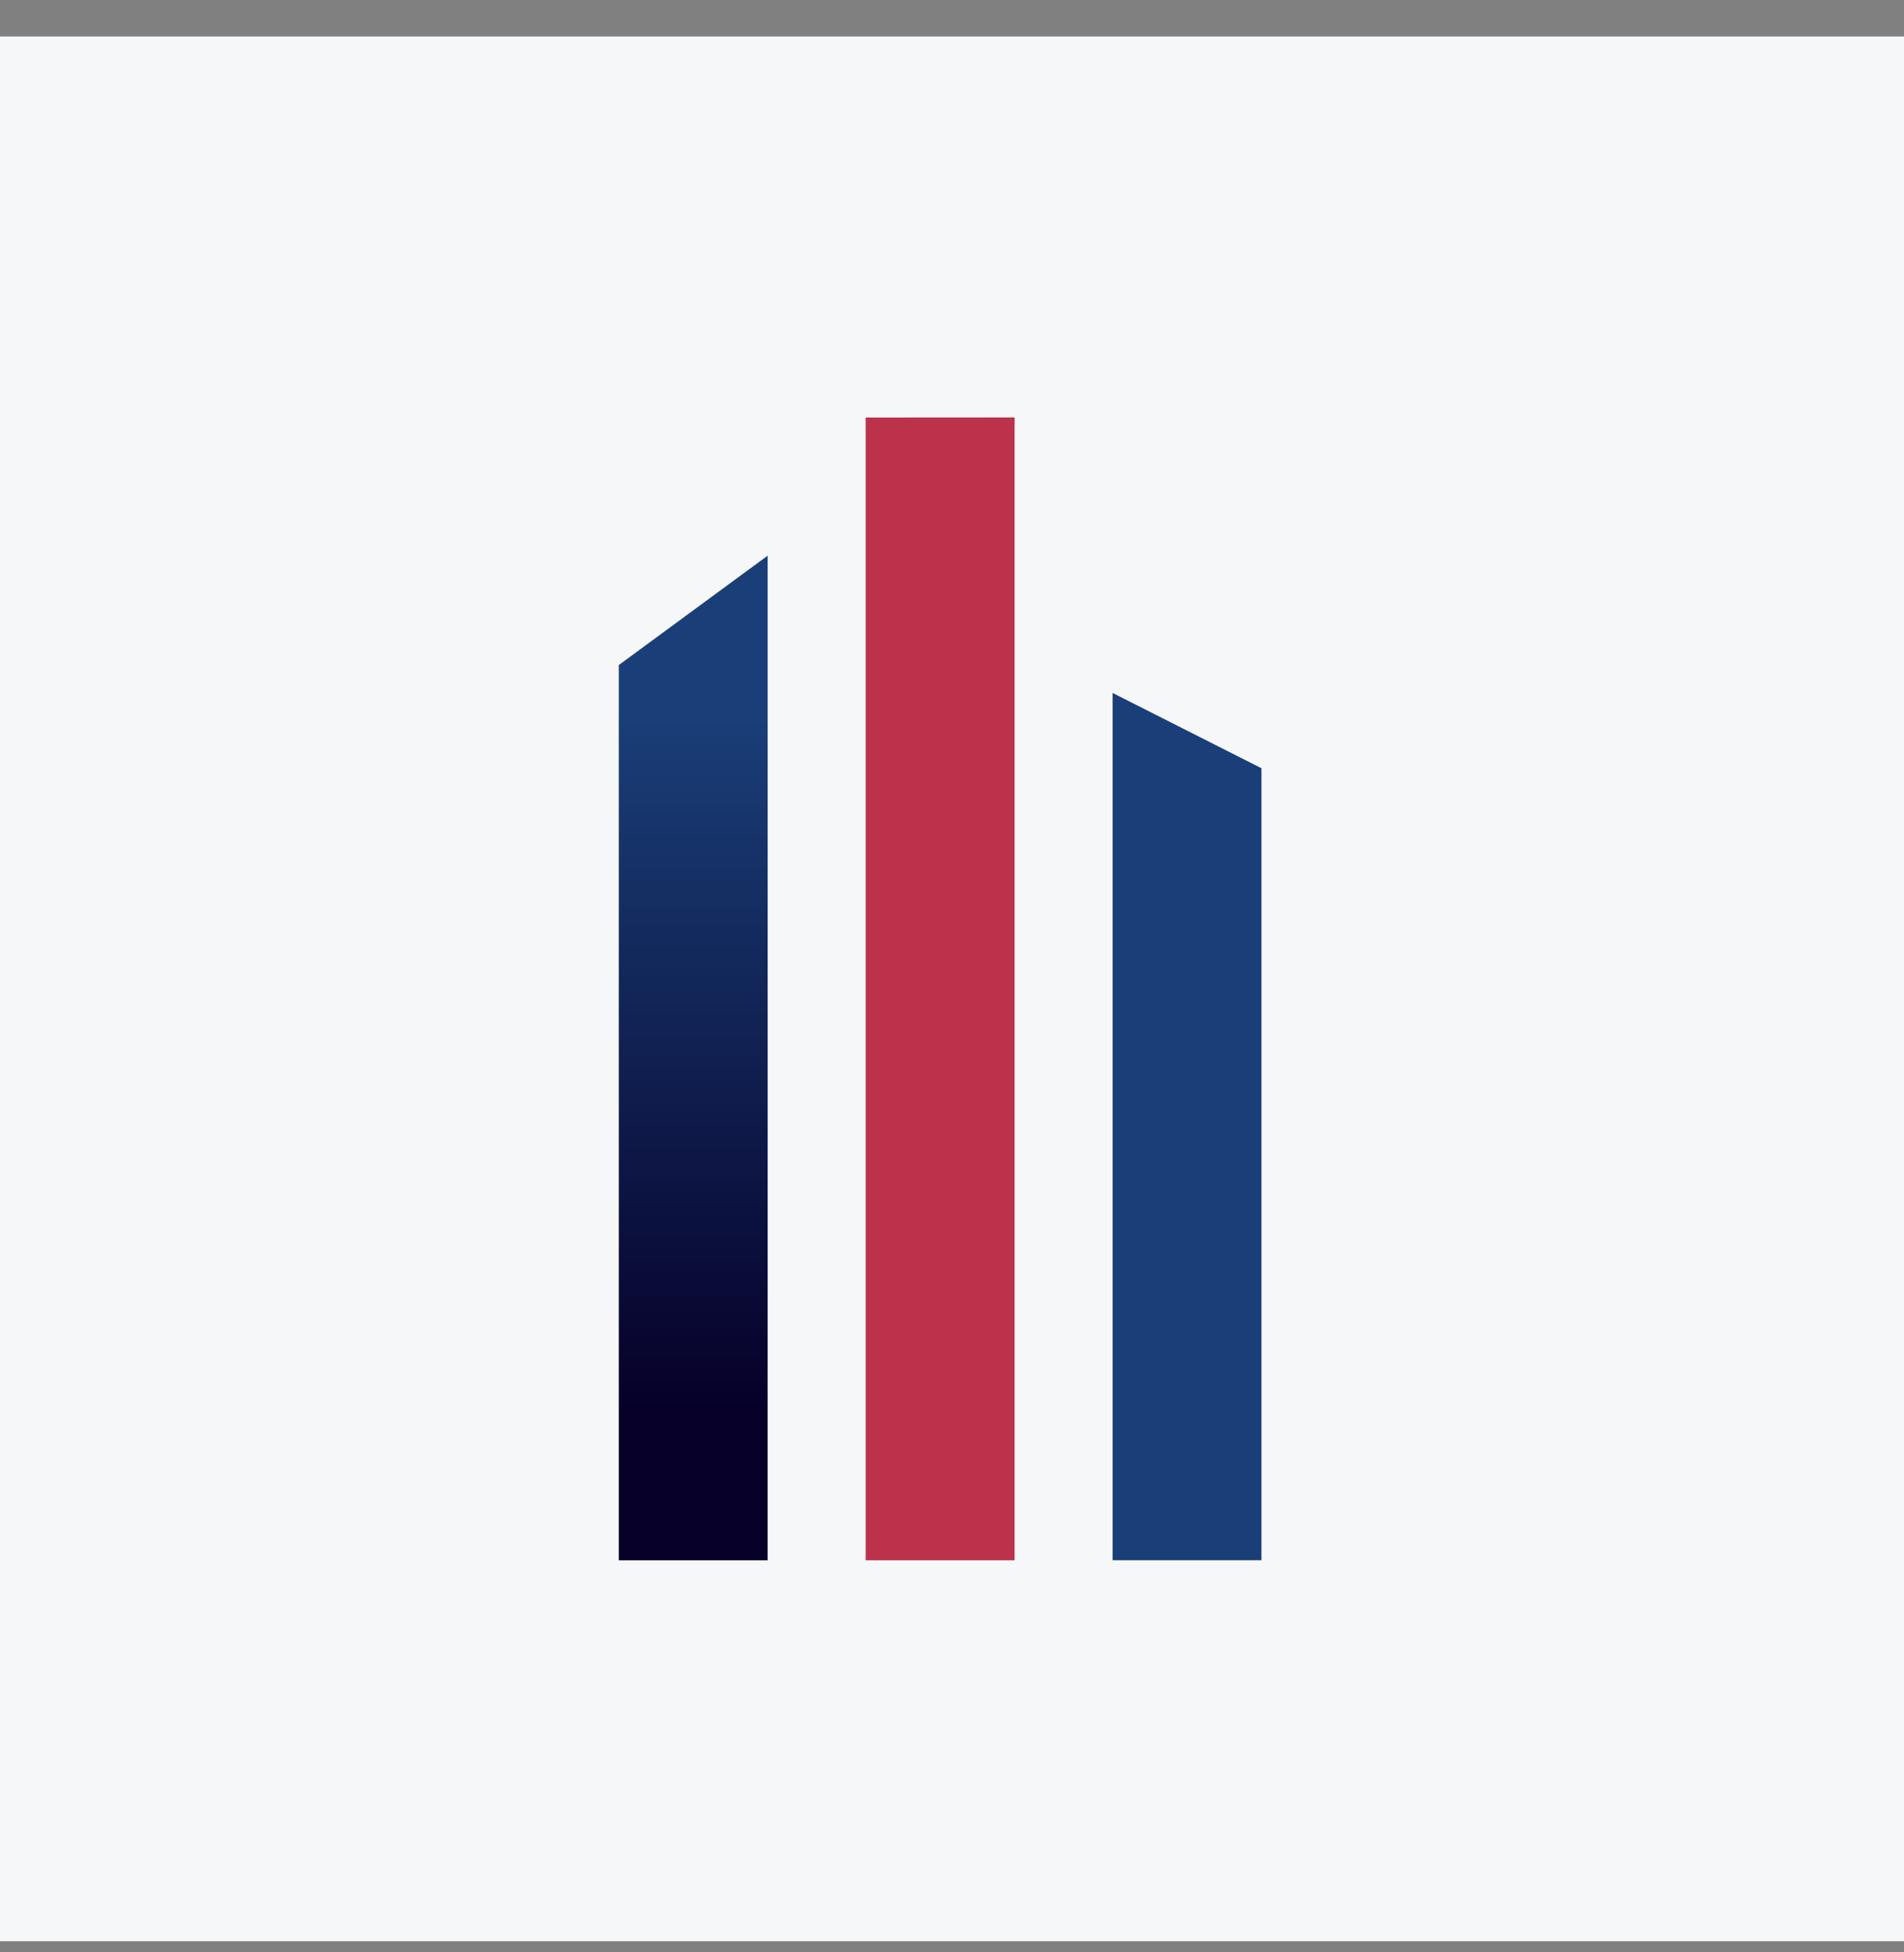
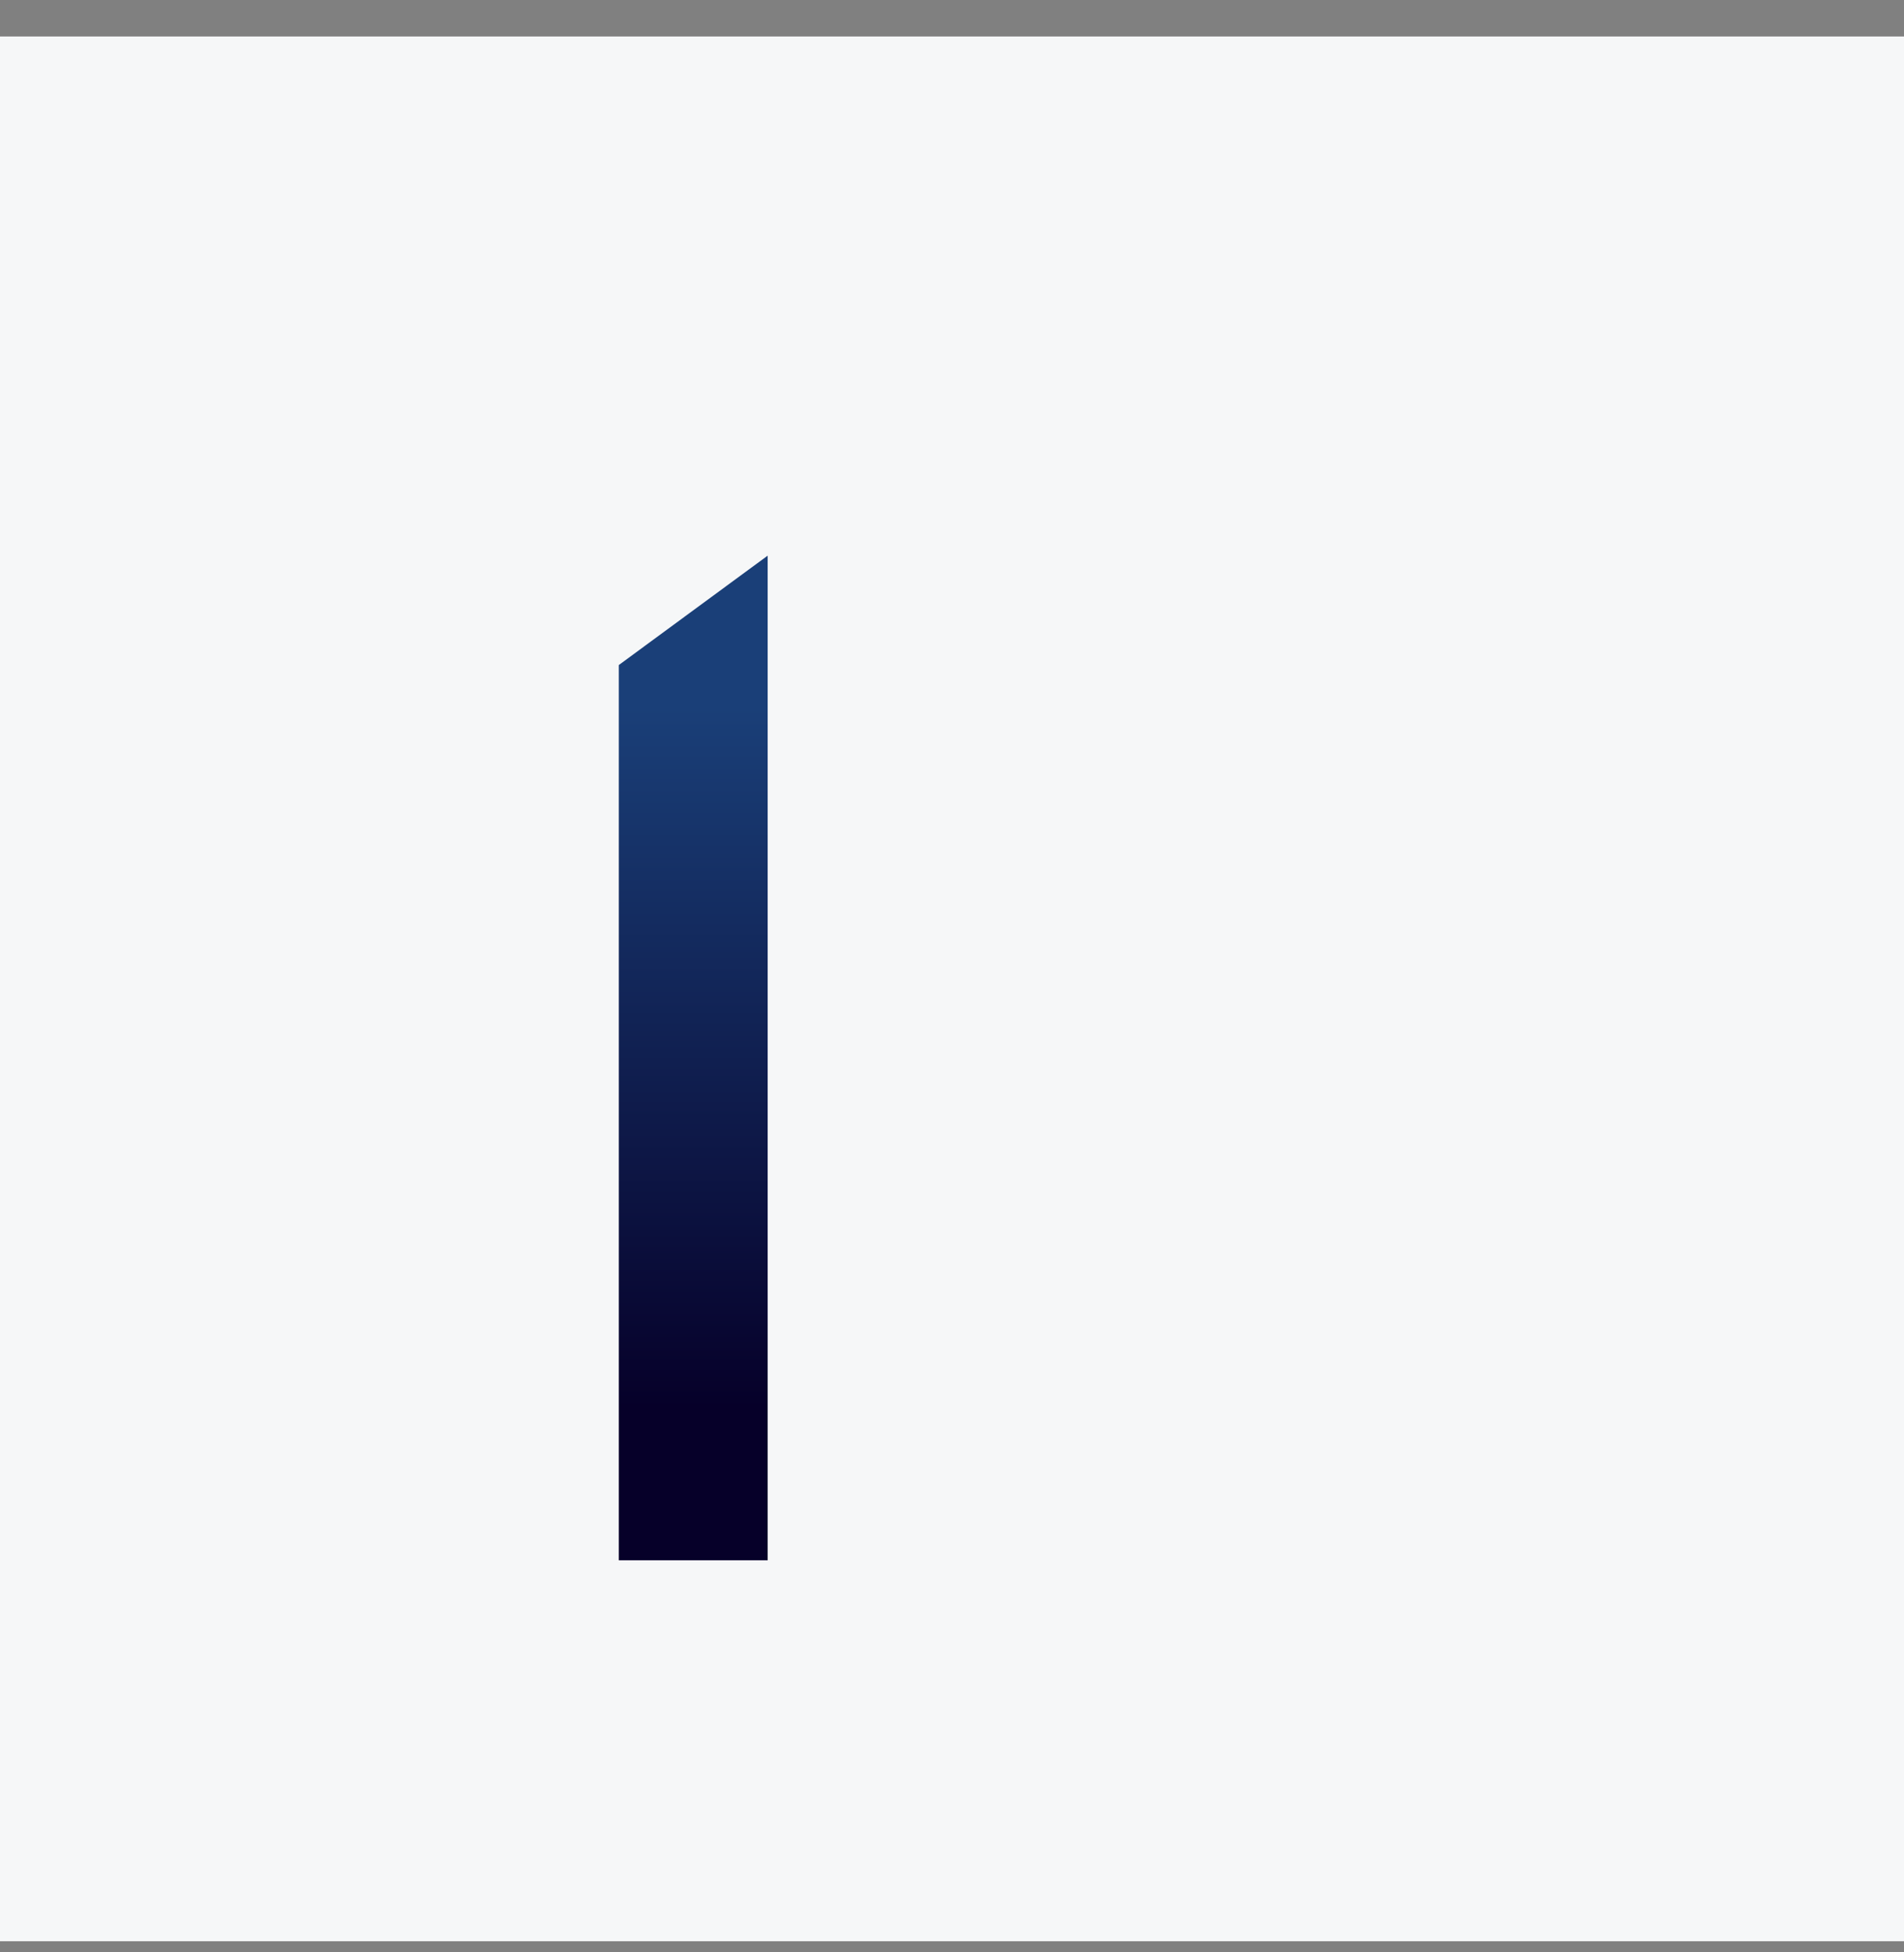
<svg xmlns="http://www.w3.org/2000/svg" width="40" height="41" viewBox="0 0 40 41" fill="none">
  <rect x="0" y="0" width="40" height="41" fill="#808080" stroke="none" />
  <rect width="40" height="40" transform="translate(0 0.766)" fill="#F6F7F8" />
  <path d="M13 13.966L16.127 11.669V32.766H13V13.966Z" fill="url(#paint0_linear_6449_3147)" />
-   <path d="M21.315 8.766L18.186 8.768V32.766H21.315V8.766Z" fill="url(#paint1_linear_6449_3147)" />
-   <path d="M23.374 14.552L26.501 16.133V32.765H23.374V14.552Z" fill="url(#paint2_linear_6449_3147)" />
  <defs>
    <linearGradient id="paint0_linear_6449_3147" x1="14.562" y1="29.59" x2="14.562" y2="14.85" gradientUnits="userSpaceOnUse">
      <stop stop-color="#060029" />
      <stop offset="1" stop-color="#1A3F78" />
    </linearGradient>
    <linearGradient id="paint1_linear_6449_3147" x1="740.405" y1="2896.67" x2="740.405" y2="1006.2" gradientUnits="userSpaceOnUse">
      <stop stop-color="#570506" />
      <stop offset="1" stop-color="#BC324B" />
    </linearGradient>
    <linearGradient id="paint2_linear_6449_3147" x1="372.273" y1="2284.72" x2="372.273" y2="1195.72" gradientUnits="userSpaceOnUse">
      <stop stop-color="#060029" />
      <stop offset="1" stop-color="#1A3F78" />
    </linearGradient>
  </defs>
</svg>